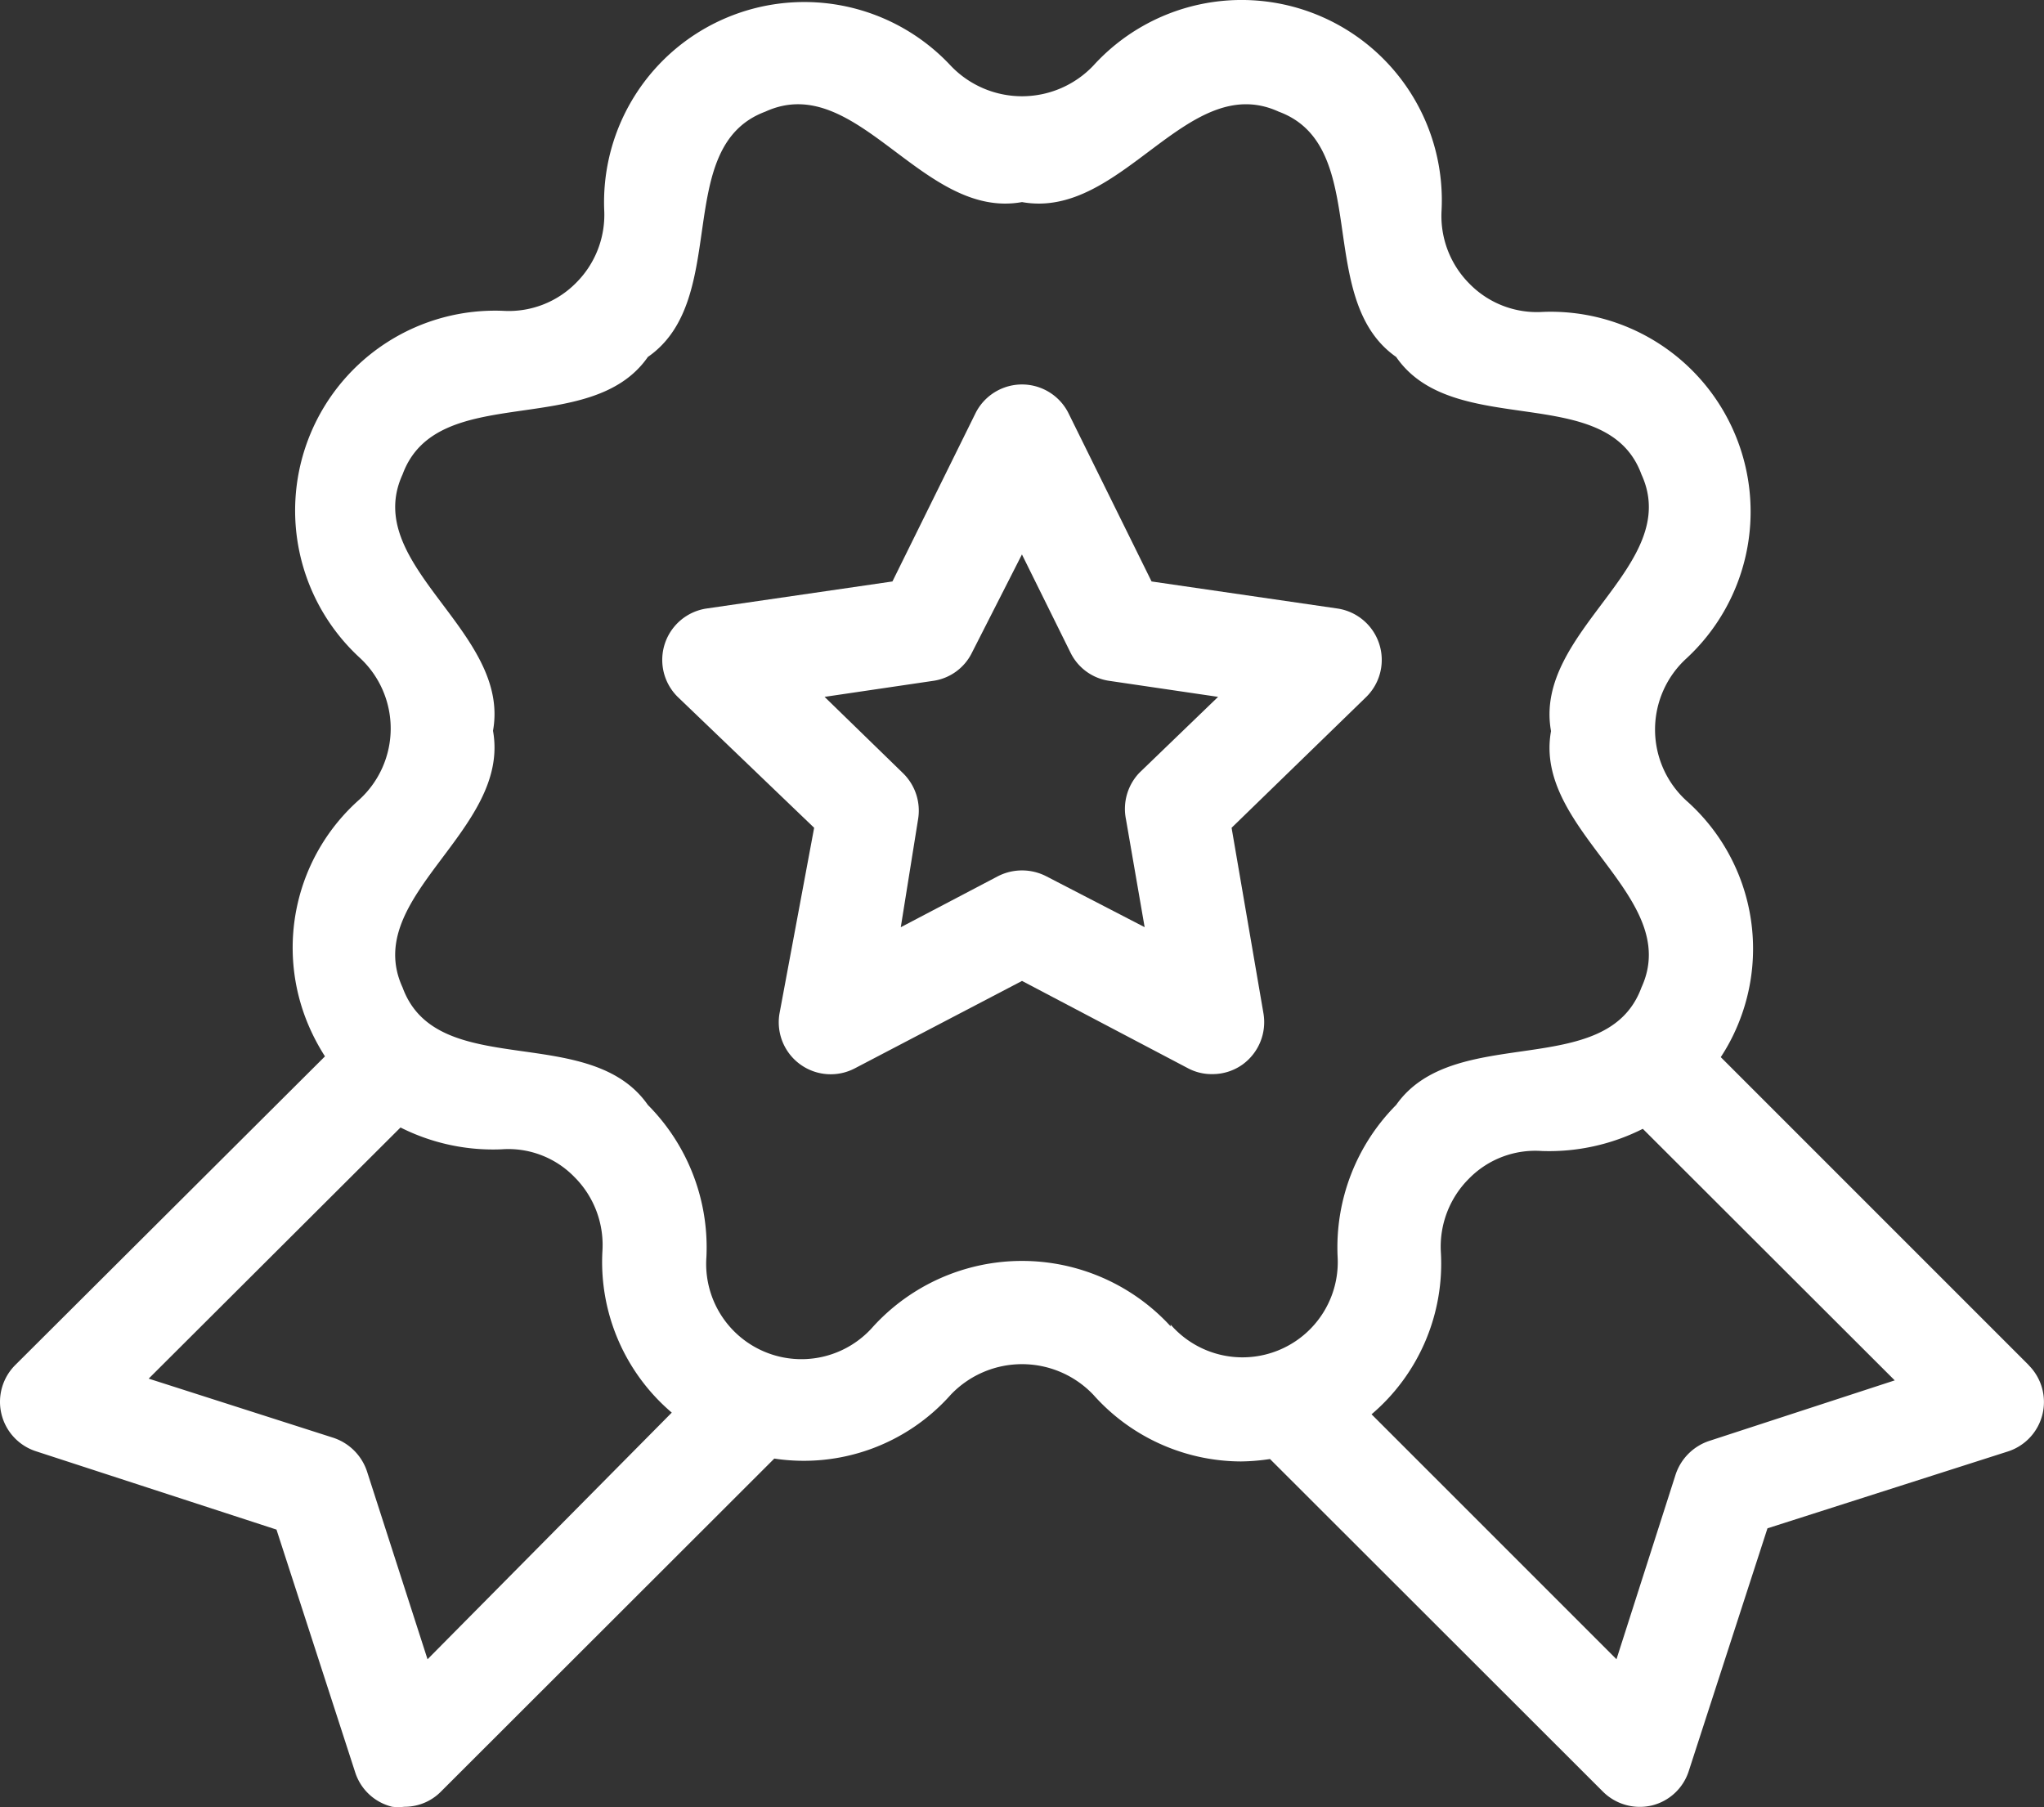
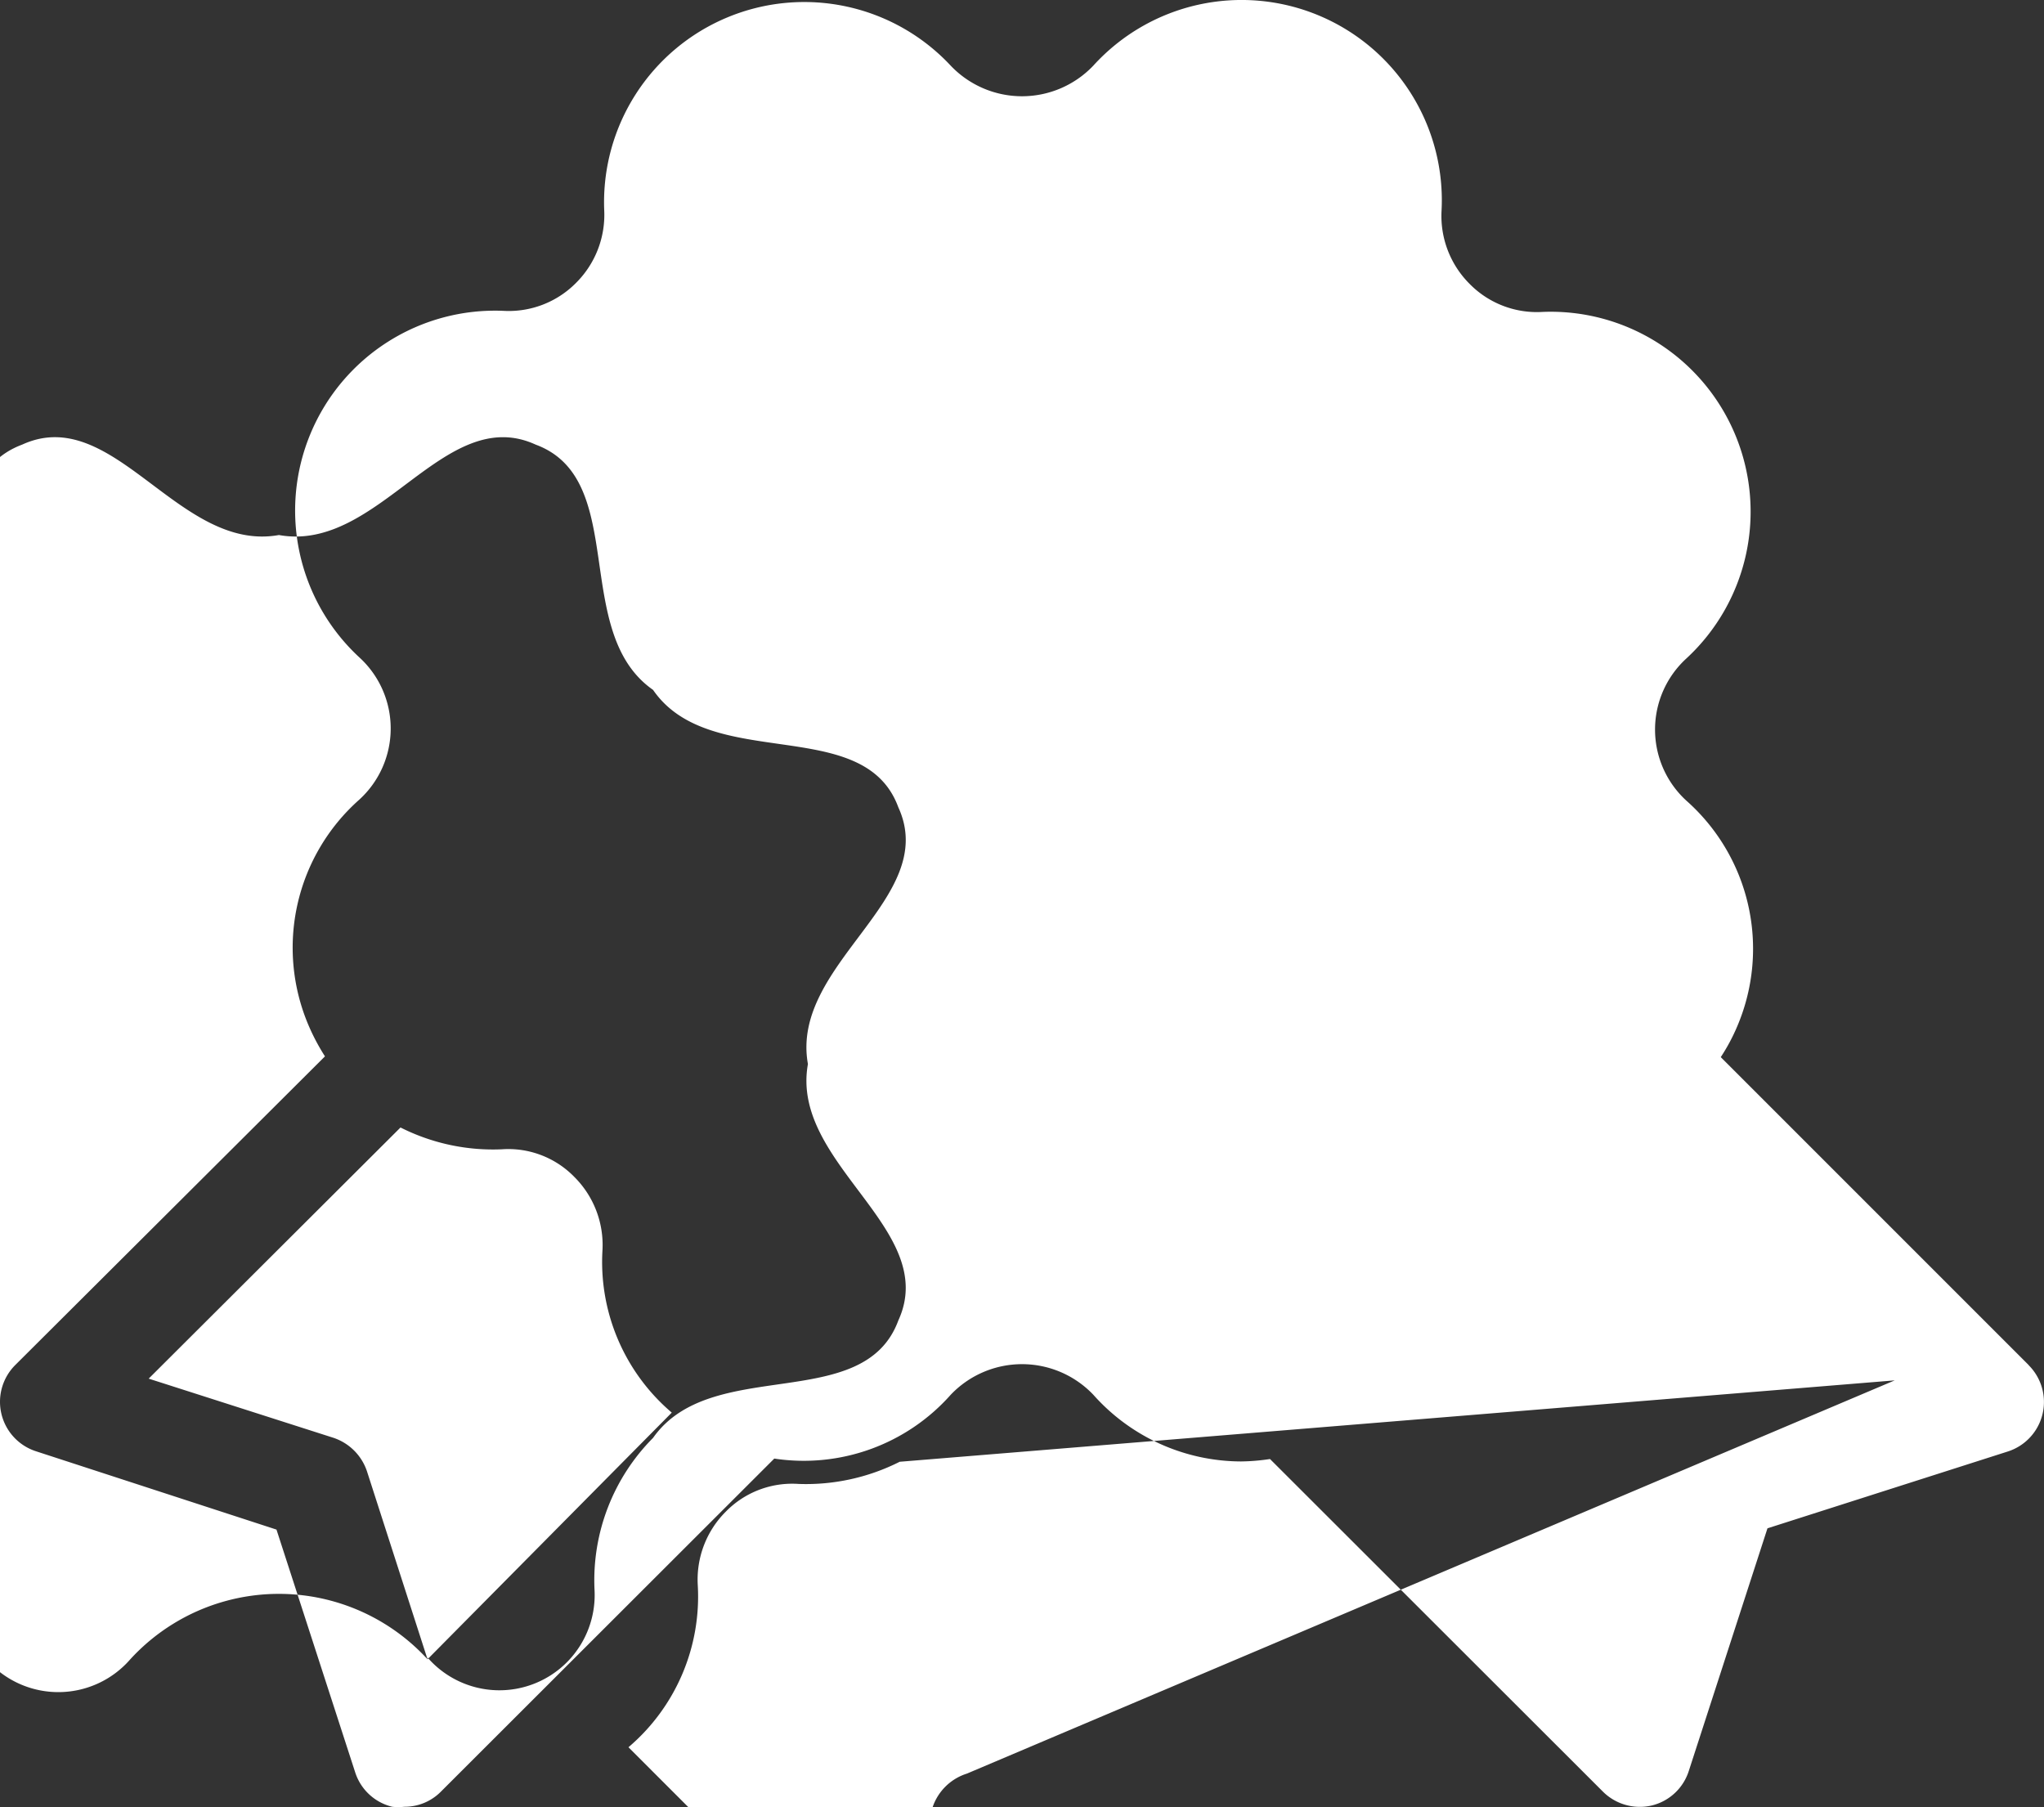
<svg xmlns="http://www.w3.org/2000/svg" width="162.25" height="143.448" viewBox="0 0 162.25 143.448">
  <rect x="0" y="0" width="162.25" height="143.448" fill="#333333" stroke="none" />
  <g transform="translate(-2.499 -5.107)">
-     <path d="M163.538,113.463,139.091,89.016a15.178,15.178,0,0,0,1.32-2.475,15.7,15.7,0,0,0-4.042-17.875,7.645,7.645,0,0,1,0-11.3,15.867,15.867,0,0,0-11.44-27.5,7.48,7.48,0,0,1-5.775-2.227,7.617,7.617,0,0,1-2.227-5.8A15.895,15.895,0,0,0,89.289,10.313a7.81,7.81,0,0,1-11.33,0,15.895,15.895,0,0,0-27.5,11.44,7.617,7.617,0,0,1-2.227,5.8,7.507,7.507,0,0,1-5.775,2.227,15.867,15.867,0,0,0-11.44,27.5,7.645,7.645,0,0,1,0,11.3,15.7,15.7,0,0,0-4.042,17.875,16.692,16.692,0,0,0,1.32,2.5l-24.584,24.5a4.125,4.125,0,0,0,1.65,6.847l19.085,6.215,6.242,19.25a4.1,4.1,0,0,0,2.942,2.75,3.986,3.986,0,0,0,.962,0,4.042,4.042,0,0,0,2.915-1.21l26.454-26.427a15.592,15.592,0,0,0,14-5.06,7.81,7.81,0,0,1,11.33,0A15.757,15.757,0,0,0,101,121.108a16.5,16.5,0,0,0,2.31-.192l26.427,26.4a4.152,4.152,0,0,0,3.877,1.1,4.1,4.1,0,0,0,2.942-2.75l6.242-19.25,19.085-6.1a4.125,4.125,0,0,0,1.65-6.847ZM36.436,136.81l-4.785-14.85a4.207,4.207,0,0,0-2.75-2.75l-14.6-4.675L34.291,94.6a16.307,16.307,0,0,0,8.03,1.732,7.315,7.315,0,0,1,5.775,2.2,7.617,7.617,0,0,1,2.227,5.8,15.7,15.7,0,0,0,5.5,12.9Zm58.986-26.427a16,16,0,0,0-23.594,0,7.562,7.562,0,0,1-13.255-5.5,16.032,16.032,0,0,0-4.647-12.072c-4.62-6.627-16.72-1.815-19.47-9.322-3.327-7.232,8.607-12.43,7.177-20.377,1.43-7.92-10.5-13.117-7.177-20.35,2.75-7.48,14.9-2.75,19.47-9.322,6.627-4.592,1.87-16.692,9.322-19.47,7.26-3.327,12.43,8.607,20.377,7.177,7.947,1.43,13.117-10.5,20.377-7.177,7.452,2.75,2.75,14.877,9.322,19.47,4.565,6.627,16.747,1.87,19.47,9.322,3.327,7.232-8.607,12.43-7.177,20.377-1.43,7.92,10.5,13.117,7.177,20.35-2.75,7.48-14.85,2.75-19.47,9.322a16.032,16.032,0,0,0-4.647,12.045,7.562,7.562,0,0,1-13.255,5.39Zm42.816,9.075a4.207,4.207,0,0,0-2.75,2.75l-4.675,14.6-19.442-19.442a15.7,15.7,0,0,0,5.5-12.9,7.617,7.617,0,0,1,2.227-5.8,7.37,7.37,0,0,1,5.775-2.2,16.5,16.5,0,0,0,8.03-1.76L152.9,114.673Z" fill="#fff" />
-     <path d="M66.809,51.392l10.67-10.367a4.125,4.125,0,0,0-2.282-7.04L60.457,31.84l-6.6-13.365a4.125,4.125,0,0,0-7.37,0l-6.6,13.365-14.74,2.145a4.125,4.125,0,0,0-2.282,7.04L33.673,51.392l-2.75,14.74a4.125,4.125,0,0,0,5.995,4.345l13.255-6.93,13.172,6.93a3.988,3.988,0,0,0,1.925.467,4.1,4.1,0,0,0,2.42-.77,4.152,4.152,0,0,0,1.65-4.042ZM59.494,47.02A4.152,4.152,0,0,0,58.422,50.7l1.485,8.58L52.1,55.242a4.207,4.207,0,0,0-3.85,0l-7.7,4.042,1.375-8.58a4.152,4.152,0,0,0-1.182-3.63L34.5,41,43.1,39.732a4.07,4.07,0,0,0,3.107-2.255l3.96-7.782,3.85,7.782a4.07,4.07,0,0,0,3.107,2.255L65.737,41Z" transform="translate(33.452 19.42)" fill="#fff" />
+     <path d="M163.538,113.463,139.091,89.016a15.178,15.178,0,0,0,1.32-2.475,15.7,15.7,0,0,0-4.042-17.875,7.645,7.645,0,0,1,0-11.3,15.867,15.867,0,0,0-11.44-27.5,7.48,7.48,0,0,1-5.775-2.227,7.617,7.617,0,0,1-2.227-5.8A15.895,15.895,0,0,0,89.289,10.313a7.81,7.81,0,0,1-11.33,0,15.895,15.895,0,0,0-27.5,11.44,7.617,7.617,0,0,1-2.227,5.8,7.507,7.507,0,0,1-5.775,2.227,15.867,15.867,0,0,0-11.44,27.5,7.645,7.645,0,0,1,0,11.3,15.7,15.7,0,0,0-4.042,17.875,16.692,16.692,0,0,0,1.32,2.5l-24.584,24.5a4.125,4.125,0,0,0,1.65,6.847l19.085,6.215,6.242,19.25a4.1,4.1,0,0,0,2.942,2.75,3.986,3.986,0,0,0,.962,0,4.042,4.042,0,0,0,2.915-1.21l26.454-26.427a15.592,15.592,0,0,0,14-5.06,7.81,7.81,0,0,1,11.33,0A15.757,15.757,0,0,0,101,121.108a16.5,16.5,0,0,0,2.31-.192l26.427,26.4a4.152,4.152,0,0,0,3.877,1.1,4.1,4.1,0,0,0,2.942-2.75l6.242-19.25,19.085-6.1a4.125,4.125,0,0,0,1.65-6.847ZM36.436,136.81l-4.785-14.85a4.207,4.207,0,0,0-2.75-2.75l-14.6-4.675L34.291,94.6a16.307,16.307,0,0,0,8.03,1.732,7.315,7.315,0,0,1,5.775,2.2,7.617,7.617,0,0,1,2.227,5.8,15.7,15.7,0,0,0,5.5,12.9Za16,16,0,0,0-23.594,0,7.562,7.562,0,0,1-13.255-5.5,16.032,16.032,0,0,0-4.647-12.072c-4.62-6.627-16.72-1.815-19.47-9.322-3.327-7.232,8.607-12.43,7.177-20.377,1.43-7.92-10.5-13.117-7.177-20.35,2.75-7.48,14.9-2.75,19.47-9.322,6.627-4.592,1.87-16.692,9.322-19.47,7.26-3.327,12.43,8.607,20.377,7.177,7.947,1.43,13.117-10.5,20.377-7.177,7.452,2.75,2.75,14.877,9.322,19.47,4.565,6.627,16.747,1.87,19.47,9.322,3.327,7.232-8.607,12.43-7.177,20.377-1.43,7.92,10.5,13.117,7.177,20.35-2.75,7.48-14.85,2.75-19.47,9.322a16.032,16.032,0,0,0-4.647,12.045,7.562,7.562,0,0,1-13.255,5.39Zm42.816,9.075a4.207,4.207,0,0,0-2.75,2.75l-4.675,14.6-19.442-19.442a15.7,15.7,0,0,0,5.5-12.9,7.617,7.617,0,0,1,2.227-5.8,7.37,7.37,0,0,1,5.775-2.2,16.5,16.5,0,0,0,8.03-1.76L152.9,114.673Z" fill="#fff" />
  </g>
</svg>